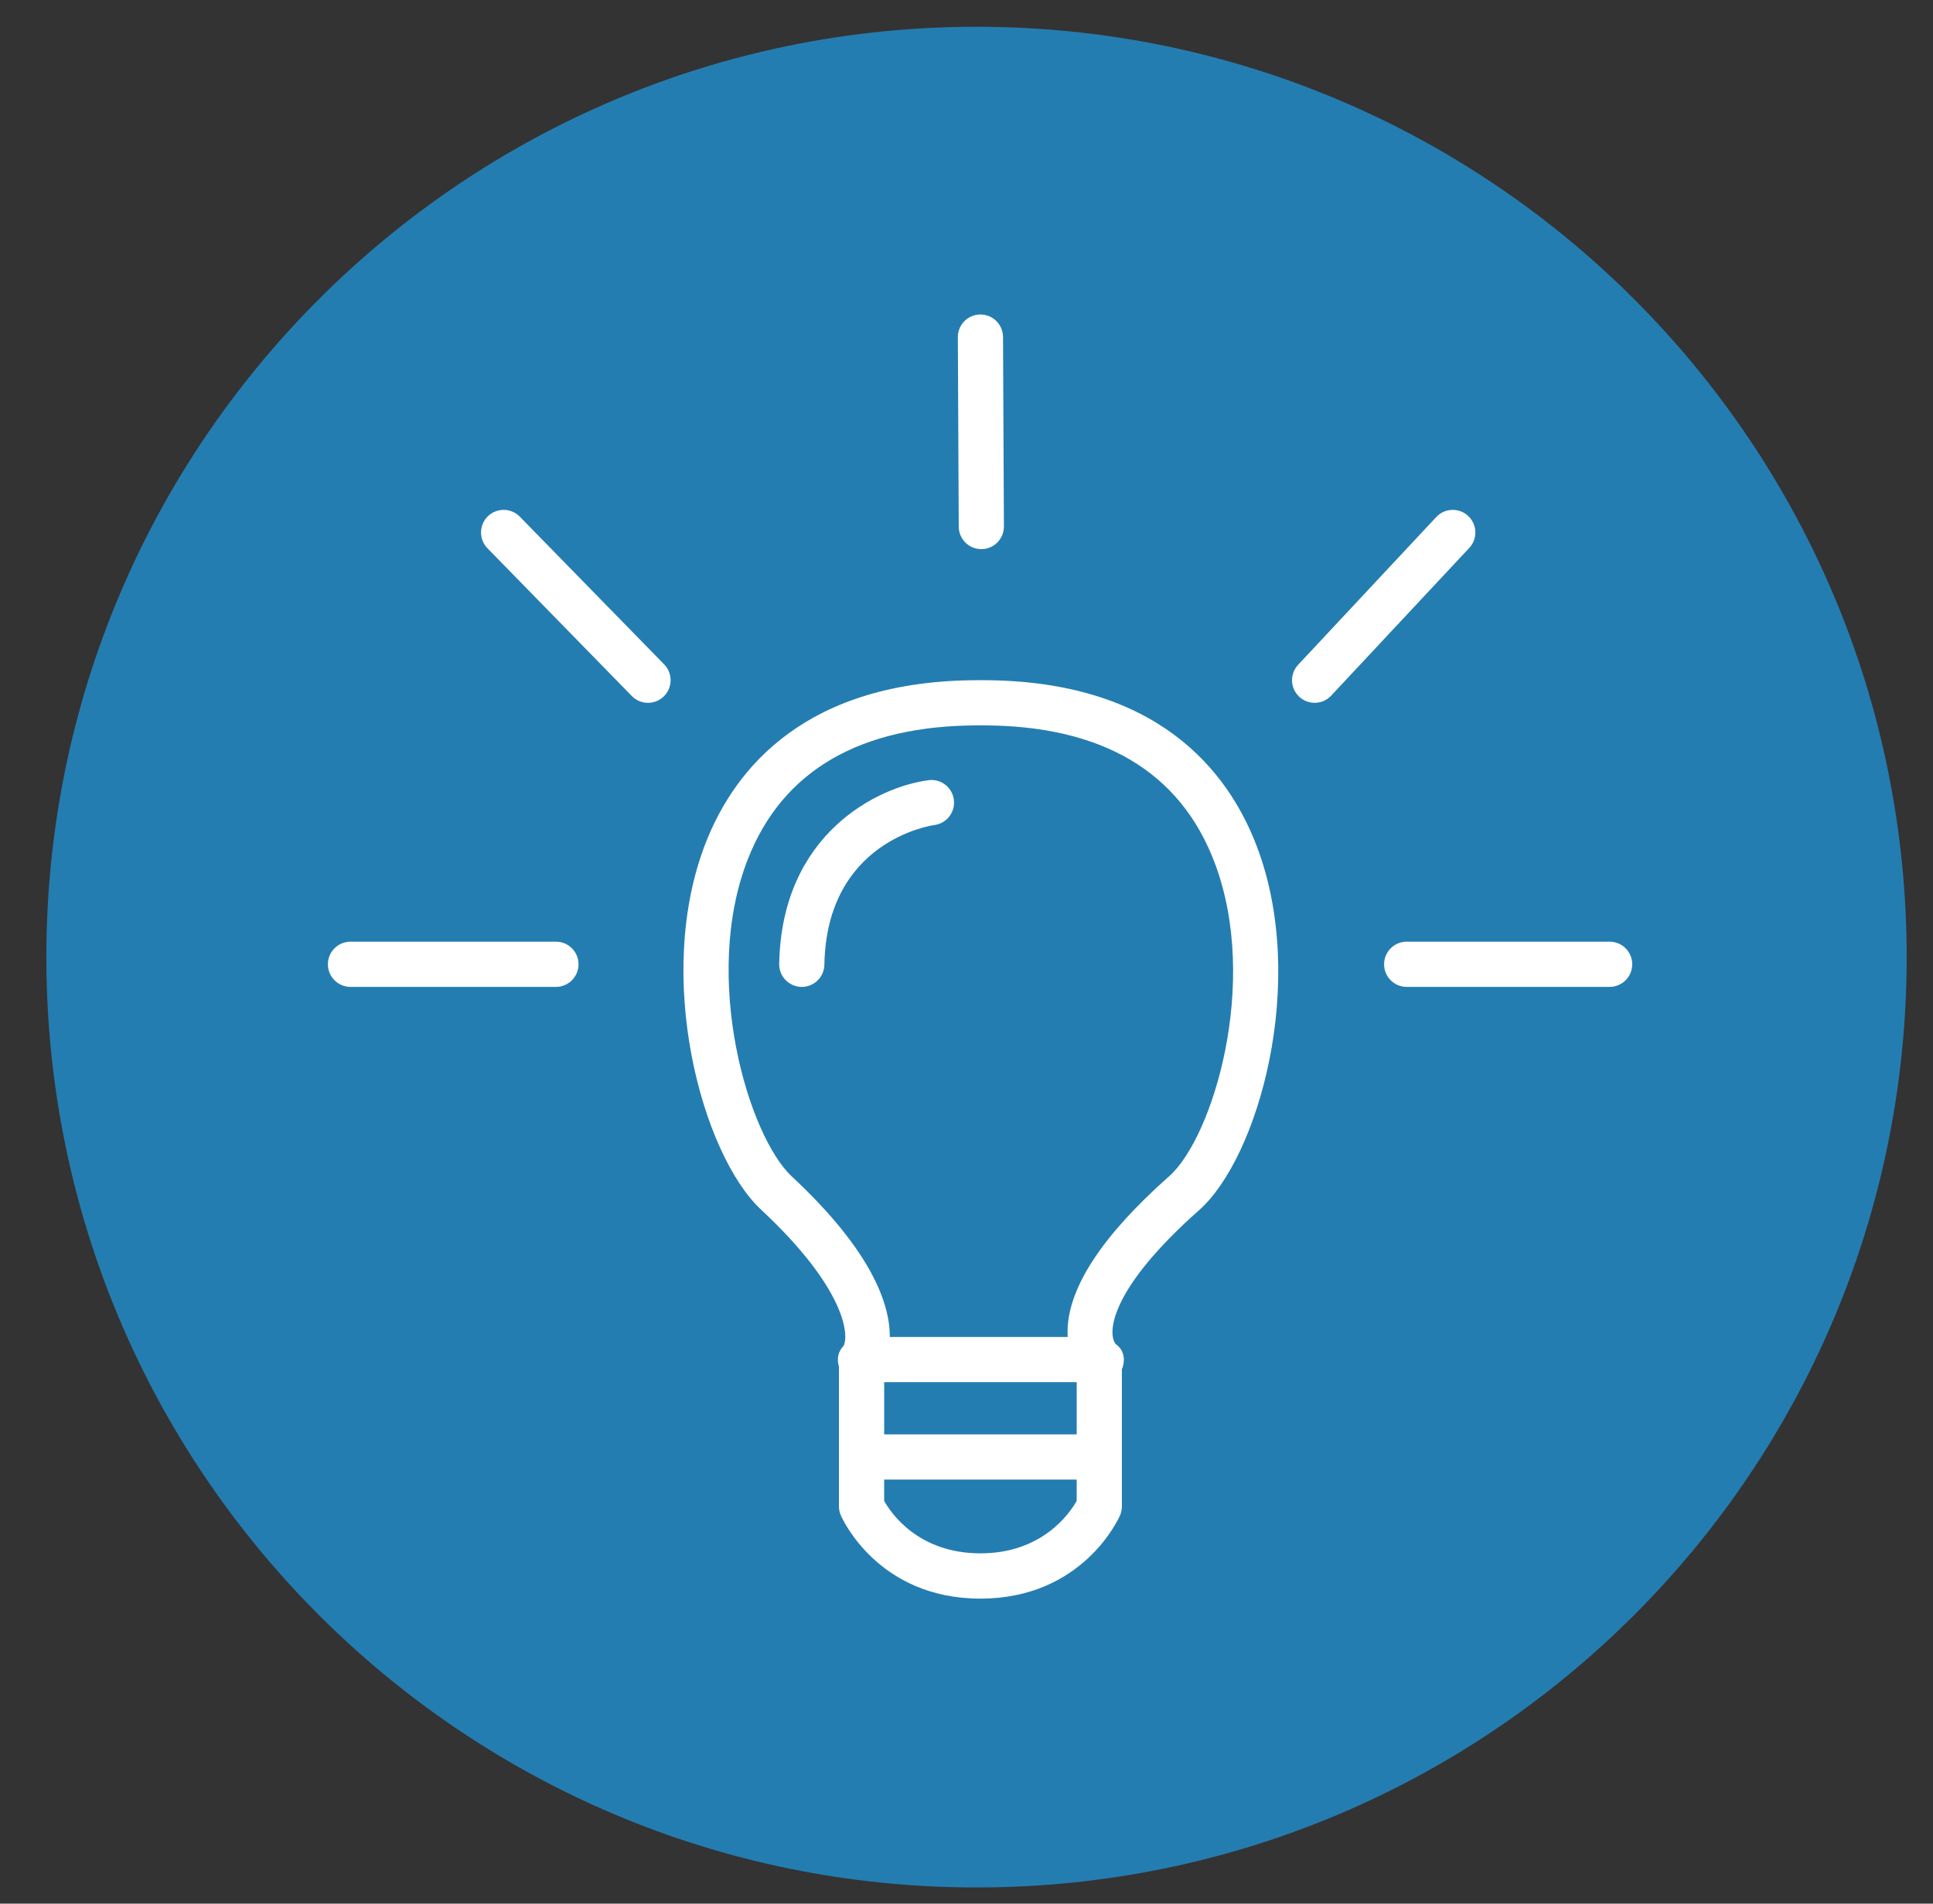
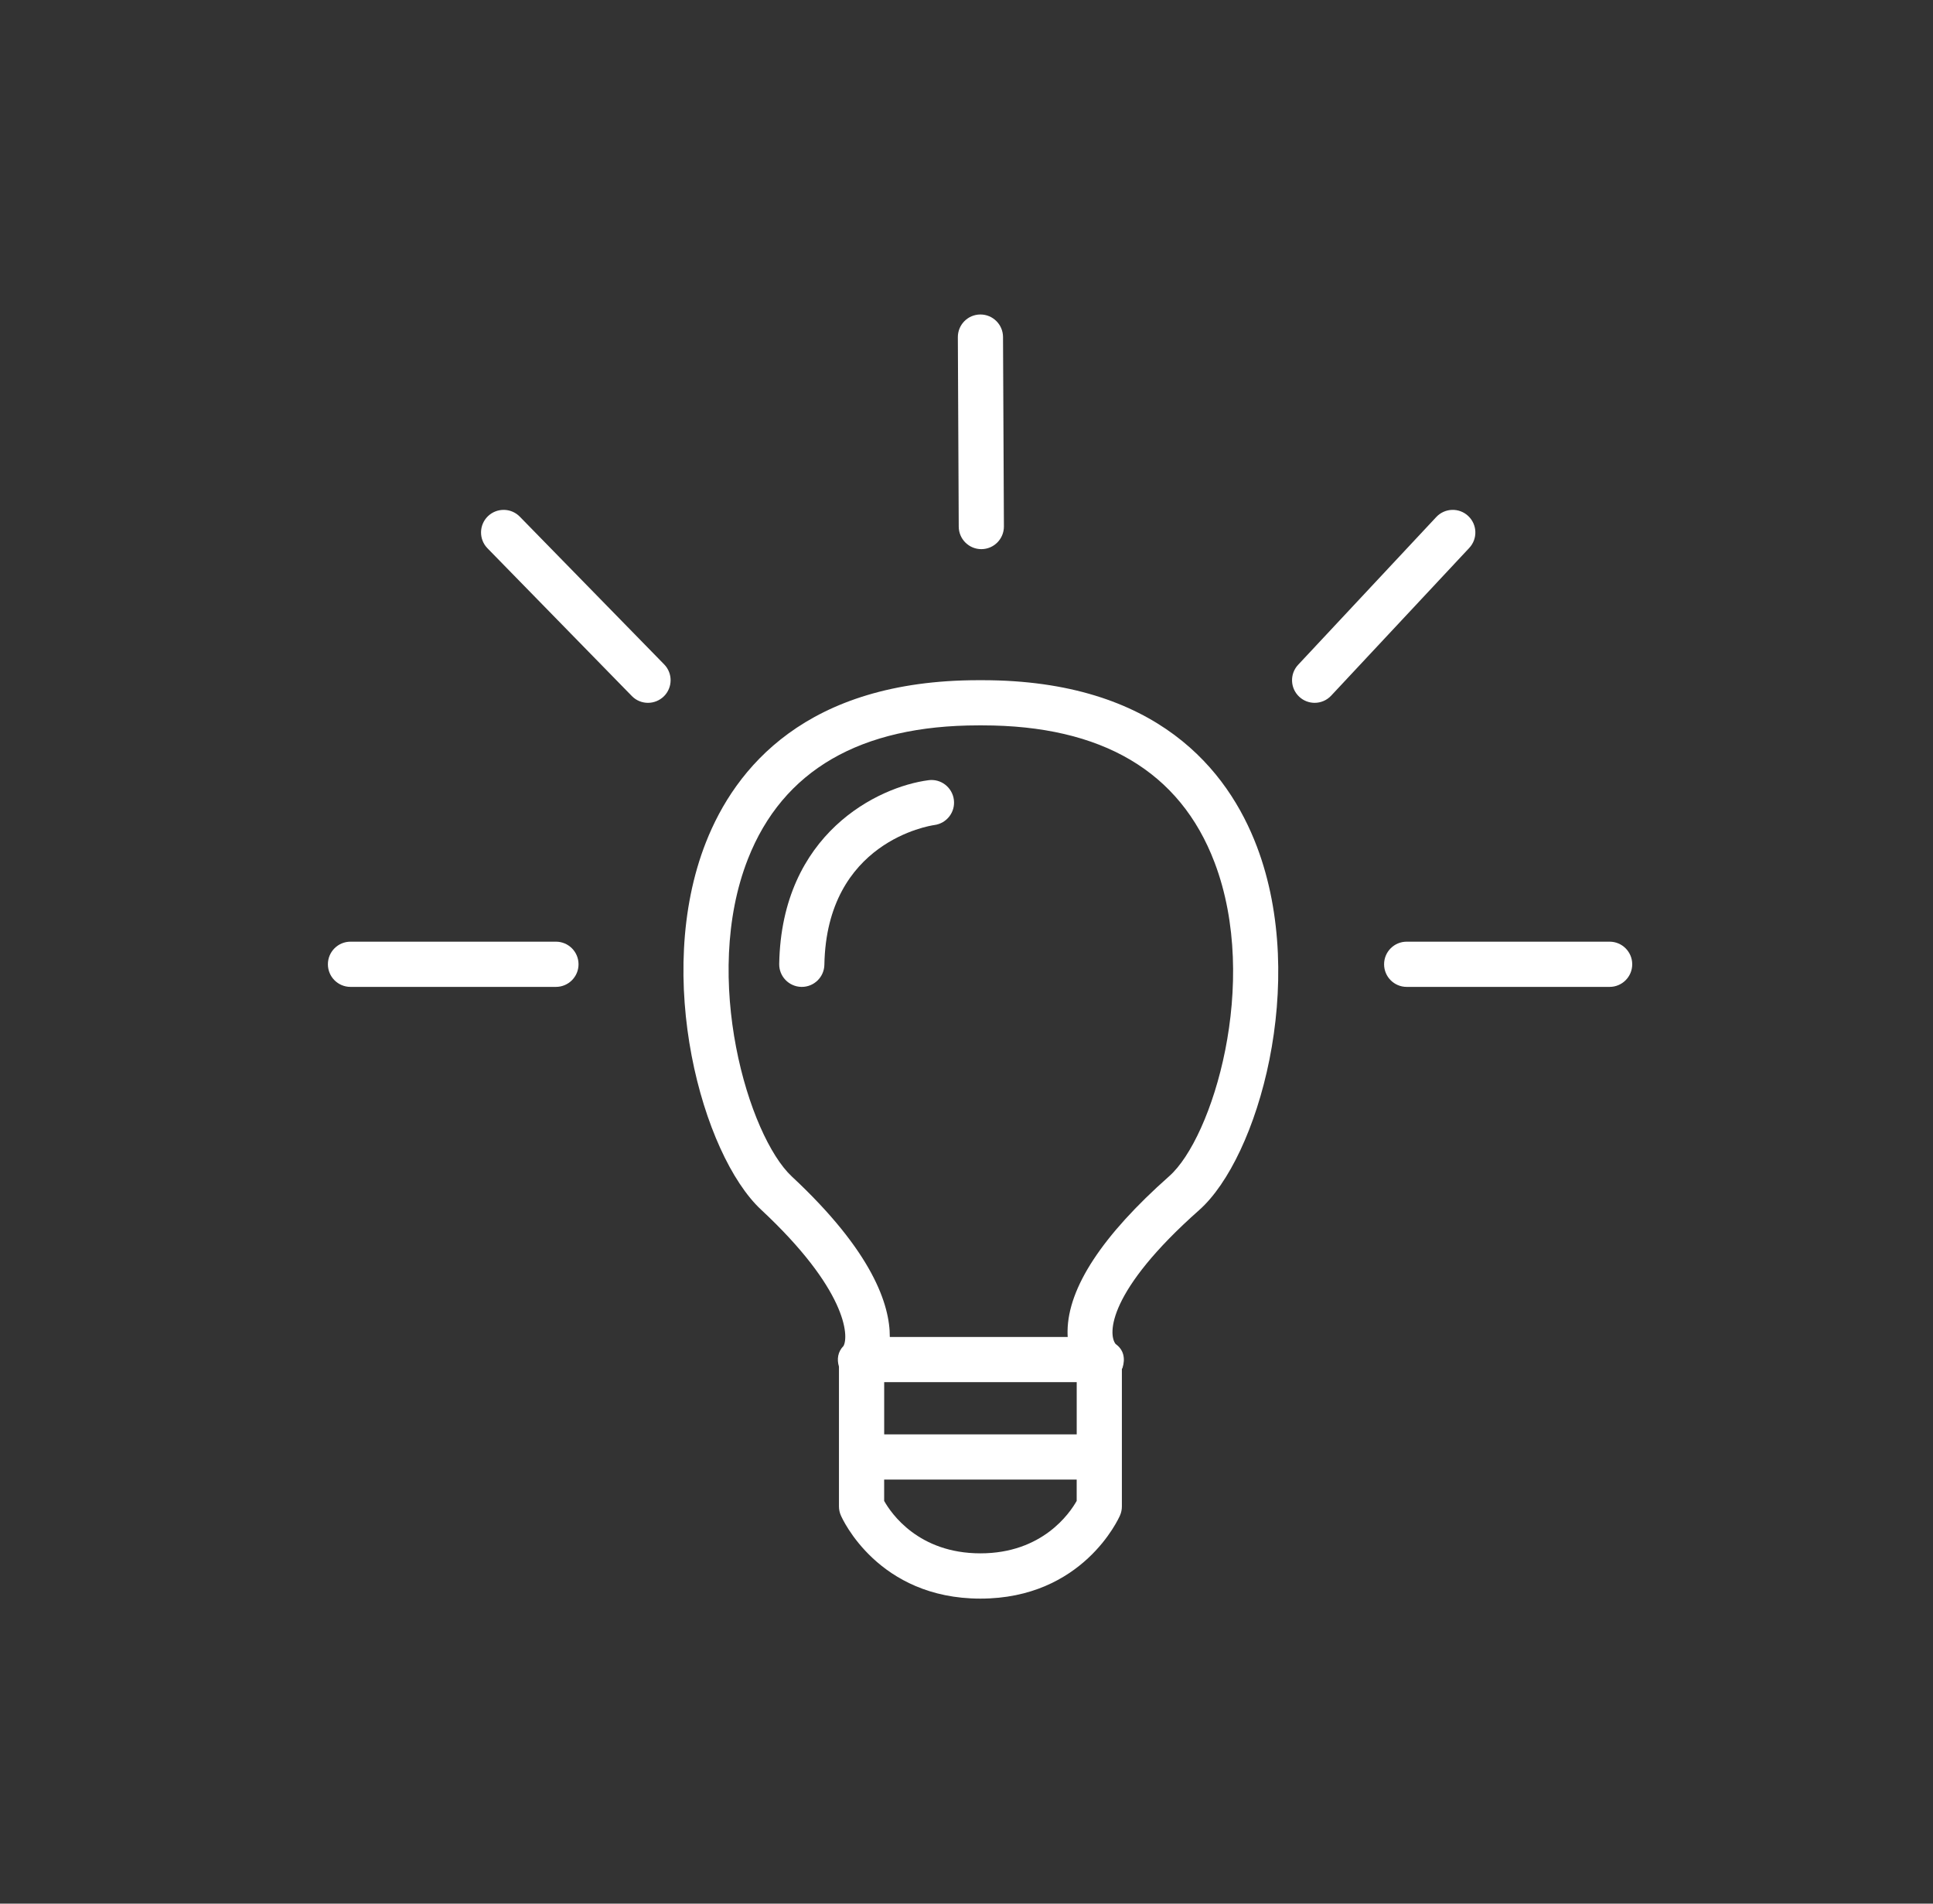
<svg xmlns="http://www.w3.org/2000/svg" width="65" height="64" viewBox="0 0 65 64">
  <rect x="0" y="0" width="65" height="64" fill="#333333" stroke="none" />
  <g id="Agrupar-copia-1">
    <g id="Agrupar">
      <g id="g1">
-         <path id="Trazado" fill="#247db1" stroke="none" d="M 64.115 32.178 C 64.115 49.452 50.111 63.456 32.837 63.456 C 15.563 63.456 1.559 49.452 1.559 32.178 C 1.559 14.904 15.563 0.9 32.837 0.9 C 50.111 0.9 64.115 14.904 64.115 32.178 Z" />
-       </g>
+         </g>
    </g>
    <g id="g2">
      <g id="g3">
        <g id="g4">
          <path id="path1" fill="#ffffff" stroke="none" d="M 32.999 18.462 C 32.581 18.462 32.241 18.124 32.239 17.706 L 32.209 11.337 C 32.207 10.917 32.545 10.575 32.965 10.573 C 32.966 10.573 32.967 10.573 32.968 10.573 C 33.386 10.573 33.726 10.911 33.728 11.329 L 33.758 17.698 C 33.76 18.118 33.422 18.46 33.002 18.462 C 33.001 18.462 33 18.462 32.999 18.462 Z" />
        </g>
        <g id="g5">
          <path id="path2" fill="#ffffff" stroke="none" d="M 54.126 33.179 L 47.302 33.179 C 46.882 33.179 46.542 32.839 46.542 32.419 C 46.542 31.999 46.882 31.659 47.302 31.659 L 54.126 31.659 C 54.545 31.659 54.886 31.999 54.886 32.419 C 54.886 32.839 54.545 33.179 54.126 33.179 Z" />
        </g>
        <g id="g6">
          <path id="path3" fill="#ffffff" stroke="none" d="M 18.694 33.179 L 11.786 33.179 C 11.366 33.179 11.026 32.839 11.026 32.419 C 11.026 31.999 11.366 31.659 11.786 31.659 L 18.694 31.659 C 19.114 31.659 19.454 31.999 19.454 32.419 C 19.454 32.839 19.113 33.179 18.694 33.179 Z" />
        </g>
        <g id="g7">
          <path id="path4" fill="#ffffff" stroke="none" d="M 21.789 23.629 C 21.592 23.629 21.394 23.553 21.246 23.4 L 16.392 18.433 C 16.099 18.133 16.104 17.652 16.404 17.358 C 16.705 17.065 17.187 17.071 17.479 17.37 L 22.334 22.337 C 22.627 22.637 22.622 23.118 22.322 23.412 C 22.172 23.557 21.98 23.629 21.789 23.629 Z" />
        </g>
        <g id="g8">
          <path id="path5" fill="#ffffff" stroke="none" d="M 44.207 23.629 C 44.021 23.629 43.834 23.561 43.688 23.424 C 43.381 23.137 43.365 22.656 43.652 22.35 L 48.296 17.383 C 48.582 17.076 49.064 17.06 49.37 17.347 C 49.677 17.634 49.693 18.115 49.406 18.421 L 44.762 23.388 C 44.613 23.548 44.41 23.629 44.207 23.629 Z" />
        </g>
        <g id="g9">
          <path id="path6" fill="#ffffff" stroke="none" d="M 26.962 33.179 C 26.957 33.179 26.953 33.179 26.948 33.179 C 26.528 33.171 26.194 32.825 26.202 32.405 C 26.281 28.026 29.521 26.451 31.224 26.23 C 31.637 26.174 32.021 26.469 32.075 26.886 C 32.129 27.301 31.837 27.681 31.422 27.737 C 31.269 27.758 27.796 28.294 27.721 32.432 C 27.714 32.848 27.375 33.179 26.962 33.179 Z" />
        </g>
        <path id="path7" fill="#ffffff" stroke="none" d="M 42.265 28.461 C 41.297 25.91 38.91 22.868 33.033 22.868 L 32.971 22.868 L 32.903 22.868 C 27.101 22.868 24.717 25.832 23.738 28.318 C 21.963 32.827 23.613 38.824 25.591 40.667 C 28.466 43.345 28.549 44.911 28.365 45.25 C 28.174 45.444 28.135 45.694 28.211 45.946 L 28.211 50.643 C 28.211 50.747 28.232 50.85 28.274 50.946 C 28.323 51.06 29.528 53.745 32.968 53.745 C 36.403 53.745 37.612 51.062 37.662 50.948 C 37.704 50.852 37.725 50.749 37.725 50.644 L 37.725 46.025 C 37.73 46.012 37.741 46.002 37.746 45.988 C 37.846 45.672 37.786 45.377 37.515 45.186 C 37.252 44.858 37.244 43.41 40.326 40.681 C 42.307 38.924 43.994 33.021 42.265 28.461 Z M 36.206 48.223 L 29.732 48.223 L 29.732 46.468 L 36.206 46.468 L 36.206 48.223 Z M 32.968 52.223 C 30.885 52.223 29.966 50.879 29.731 50.46 L 29.731 49.743 L 36.205 49.743 L 36.205 50.46 C 35.97 50.877 35.049 52.223 32.968 52.223 Z M 39.319 39.541 C 37.066 41.536 35.916 43.289 35.898 44.75 C 35.897 44.818 35.899 44.884 35.903 44.948 L 29.921 44.948 C 29.927 43.87 29.342 42.083 26.627 39.554 C 25.168 38.194 23.577 32.875 25.152 28.874 C 26.324 25.897 28.932 24.387 32.903 24.387 L 32.971 24.387 L 33.033 24.387 C 37.055 24.387 39.683 25.939 40.843 28.999 C 42.376 33.042 40.771 38.255 39.319 39.541 Z" />
      </g>
    </g>
  </g>
</svg>